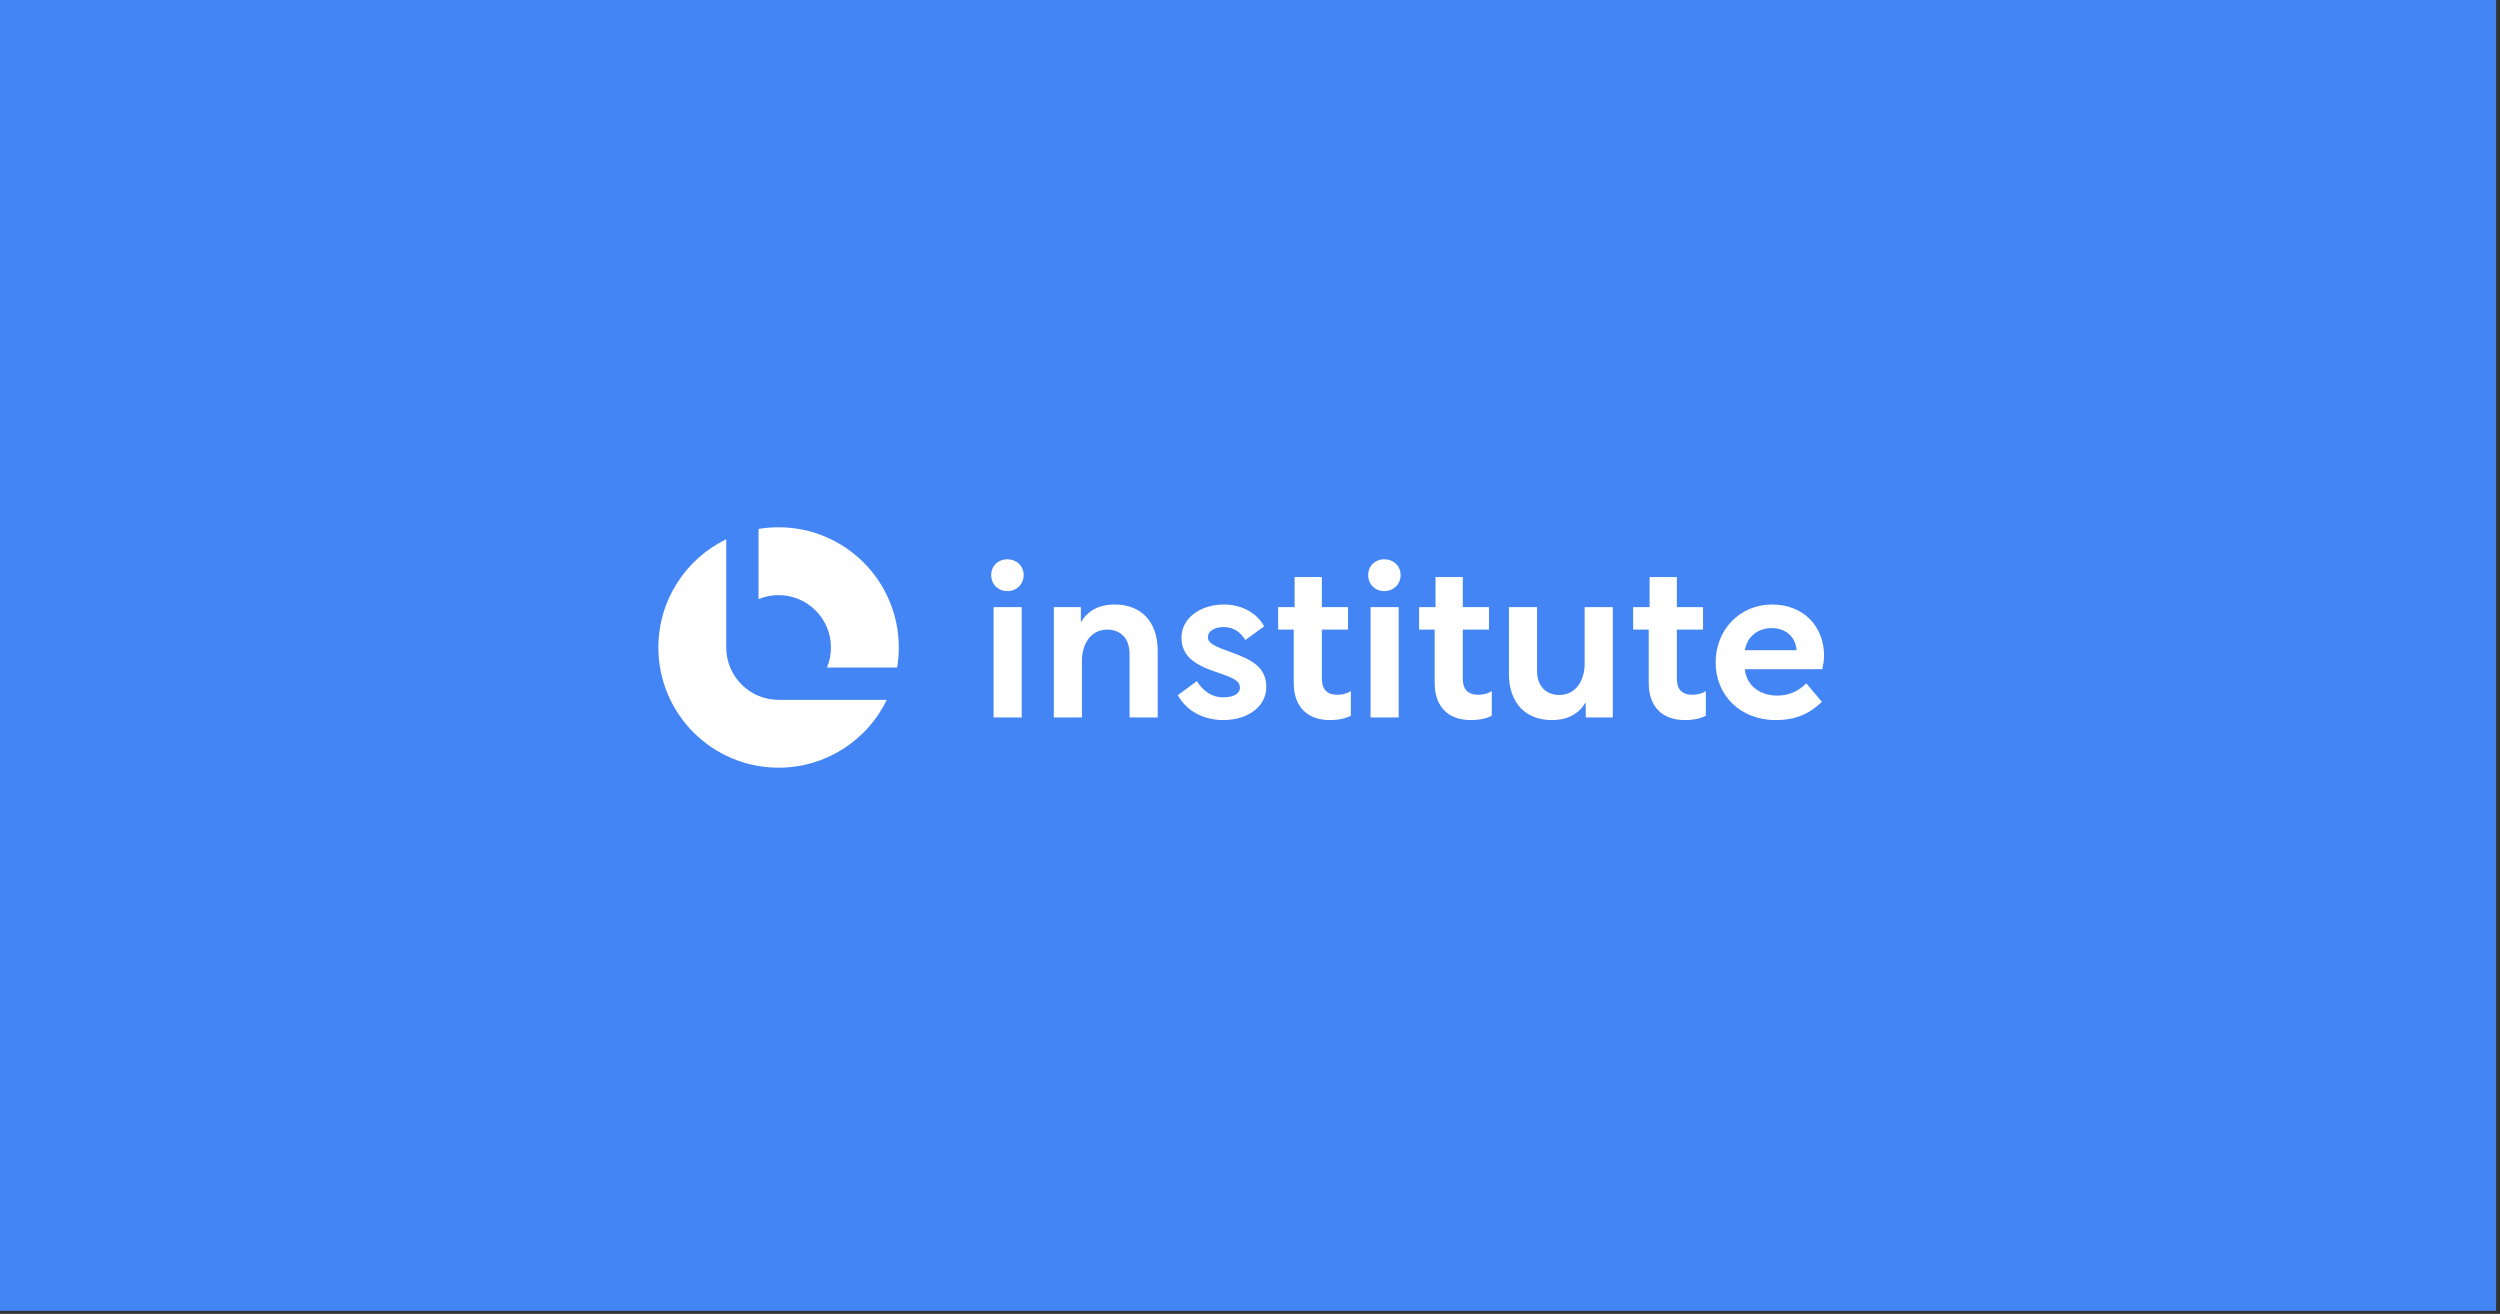
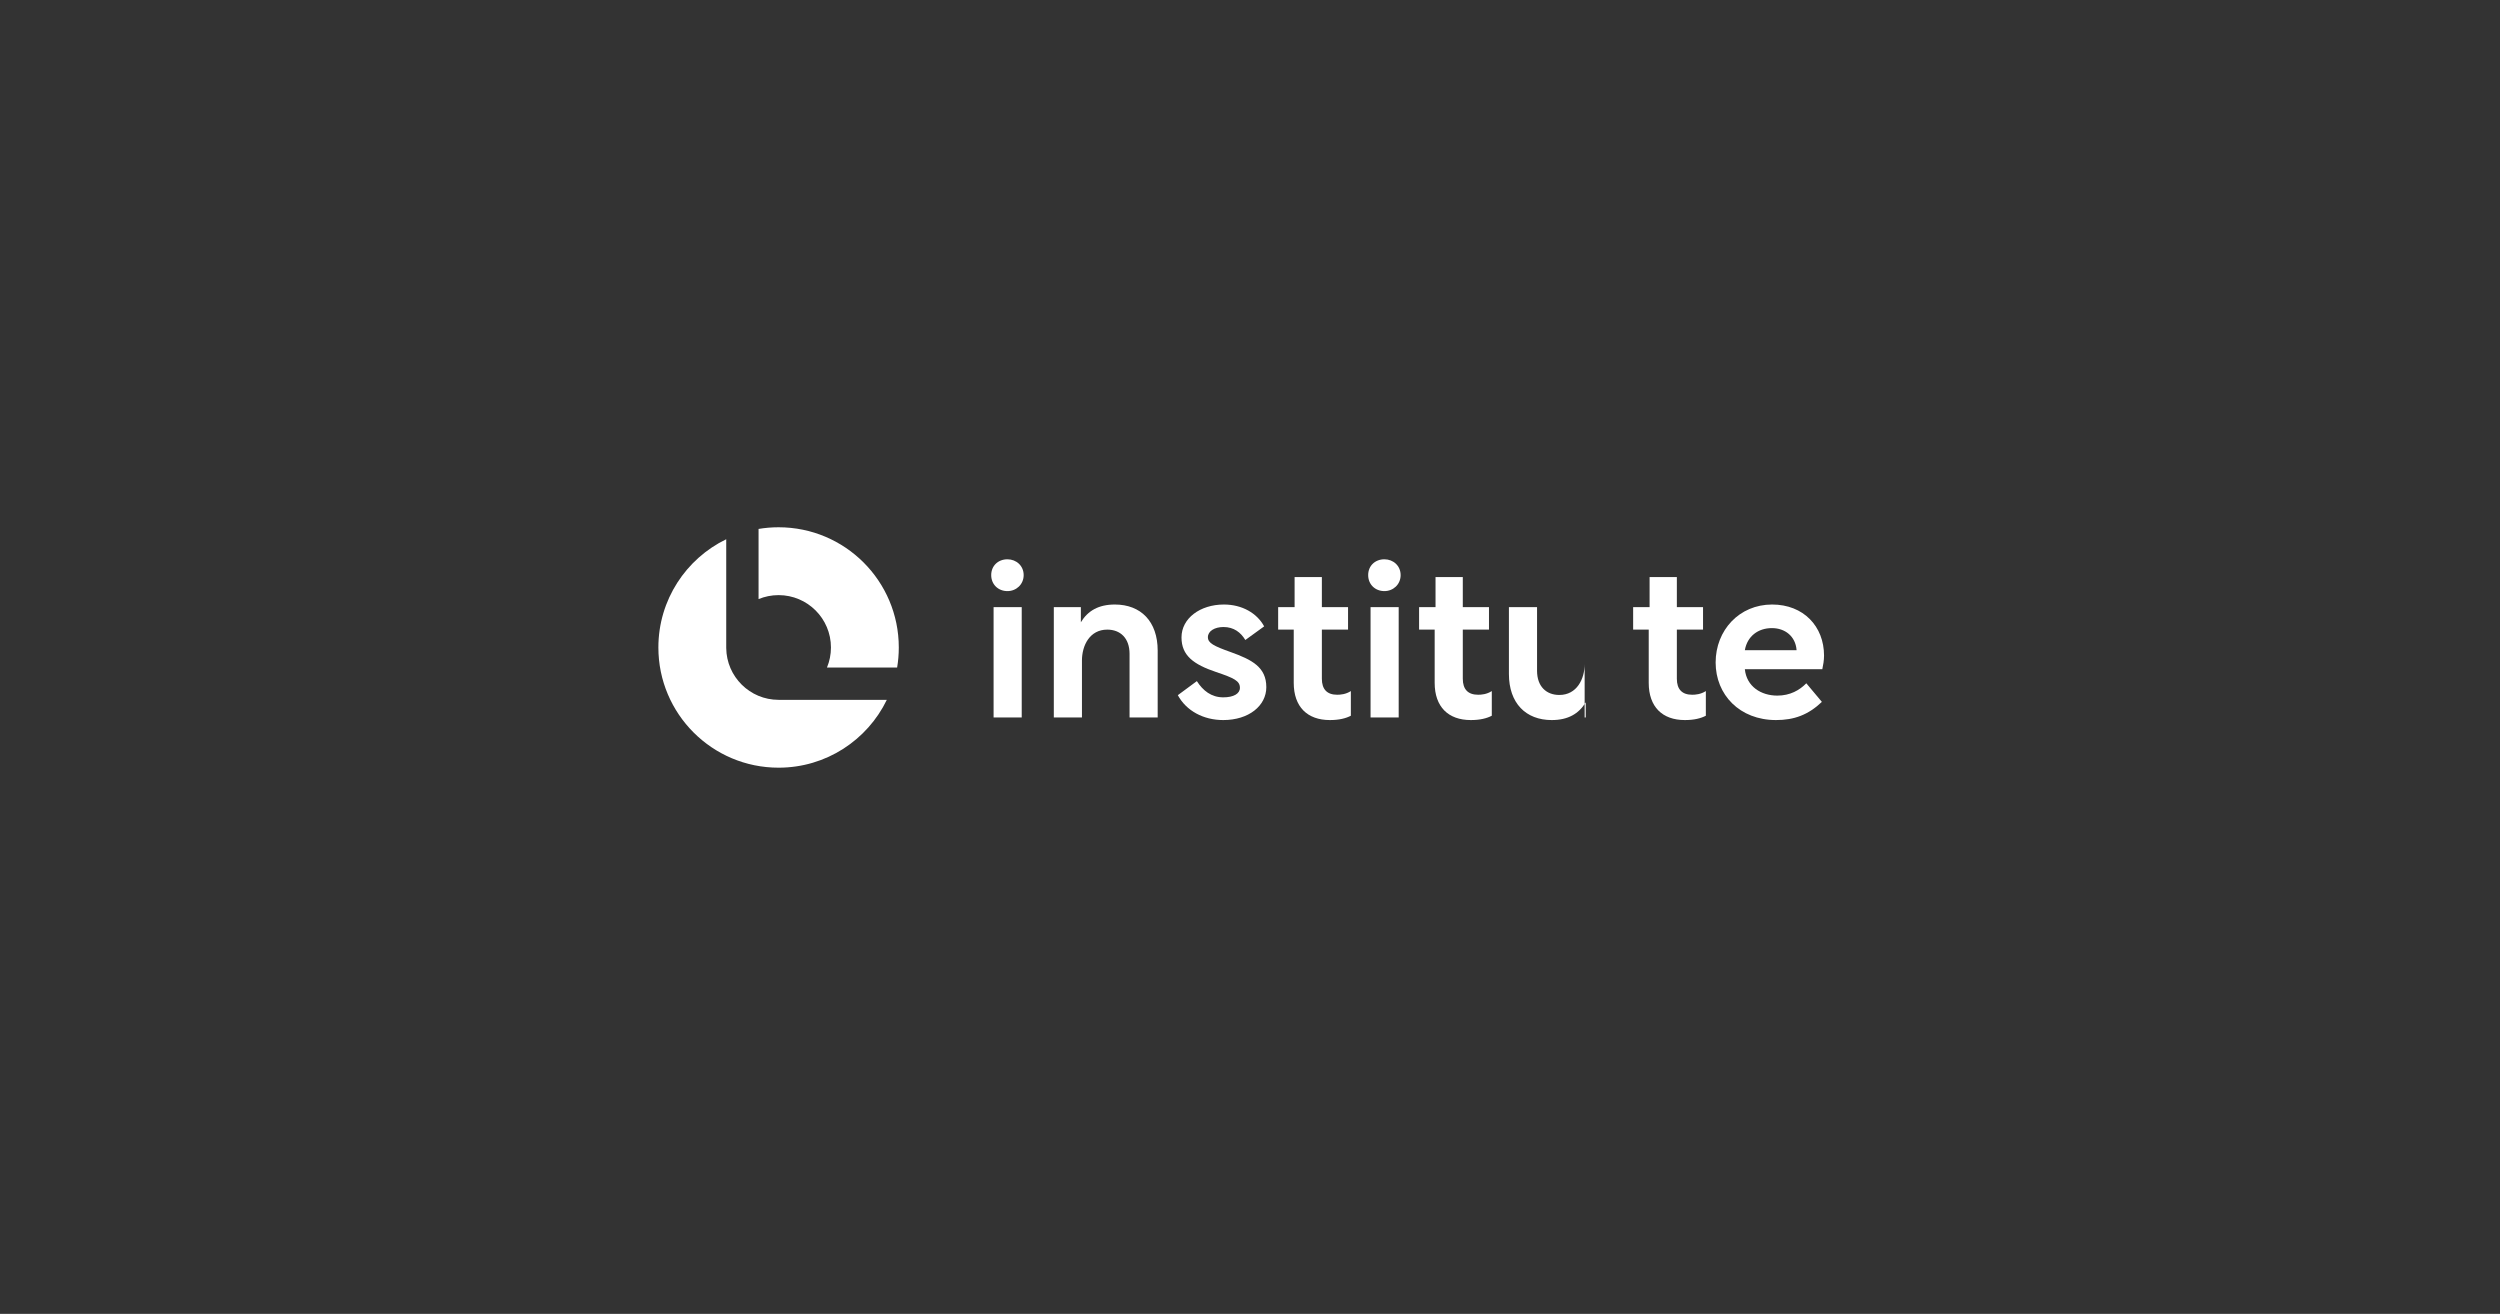
<svg xmlns="http://www.w3.org/2000/svg" width="607" height="319" viewBox="0 0 607 319" fill="none">
  <rect x="0" y="0" width="607" height="319" fill="#333333" stroke="none" />
-   <path d="M0 0H606.055V318.274H0V0Z" fill="#4385F4" />
  <path d="M430.269 146.777C437.886 146.777 442.877 152.083 442.877 159.175C442.877 160.384 442.667 161.487 442.457 162.485H423.649C424.069 166.688 427.589 168.894 431.529 168.894C434.629 168.894 436.941 167.581 438.569 165.9L442.352 170.418C439.042 173.57 435.627 174.831 431.214 174.831C422.388 174.831 416.557 168.684 416.557 160.856C416.557 153.029 422.283 146.777 430.269 146.777ZM430.216 152.503C426.854 152.503 424.227 154.5 423.649 157.862H436.205V157.809C435.942 154.5 433.421 152.503 430.216 152.503Z" fill="white" />
  <path d="M396.527 147.407H400.52V140.105H407.14V147.407H413.497V152.871H407.14V164.797C407.14 167.371 408.401 168.684 410.87 168.684C411.658 168.684 412.971 168.579 414.179 167.791V173.78C412.971 174.411 411.343 174.831 409.083 174.831C403.62 174.831 400.31 171.626 400.31 165.795V152.871H396.527V147.407Z" fill="white" />
-   <path d="M366.365 147.407H373.195V162.853C373.195 166.688 375.454 168.737 378.606 168.737C382.862 168.737 384.753 164.849 384.753 161.224V147.407H391.583V174.201H385.016V170.523C383.334 173.308 380.708 174.831 376.767 174.831C370.463 174.831 366.365 170.733 366.365 163.641V147.407Z" fill="white" />
+   <path d="M366.365 147.407H373.195V162.853C373.195 166.688 375.454 168.737 378.606 168.737C382.862 168.737 384.753 164.849 384.753 161.224V147.407V174.201H385.016V170.523C383.334 173.308 380.708 174.831 376.767 174.831C370.463 174.831 366.365 170.733 366.365 163.641V147.407Z" fill="white" />
  <path d="M344.555 147.407H348.547V140.105H355.167V147.407H361.524V152.871H355.167V164.797C355.167 167.371 356.428 168.684 358.897 168.684C359.685 168.684 360.998 168.579 362.207 167.791V173.78C360.998 174.411 359.37 174.831 357.111 174.831C351.647 174.831 348.337 171.626 348.337 165.795V152.871H344.555V147.407Z" fill="white" />
  <path d="M332.771 174.201V147.407H339.601V174.201H332.771ZM336.134 135.797C338.288 135.797 340.074 137.373 340.074 139.632C340.074 141.891 338.288 143.519 336.134 143.519C333.875 143.519 332.193 141.891 332.193 139.632C332.193 137.373 333.875 135.797 336.134 135.797Z" fill="white" />
  <path d="M310.336 147.407H314.329V140.105H320.948V147.407H327.305V152.871H320.948V164.797C320.948 167.371 322.209 168.684 324.678 168.684C325.466 168.684 326.78 168.579 327.988 167.791V173.78C326.78 174.411 325.151 174.831 322.892 174.831C317.428 174.831 314.119 171.626 314.119 165.795V152.871H310.336V147.407Z" fill="white" />
  <path d="M297.007 174.831C292.174 174.831 288.024 172.572 285.975 168.789L290.598 165.375C292.069 167.686 294.118 169.315 297.007 169.315C299.529 169.315 301.052 168.422 301.052 167.003C301.052 165.322 299.634 164.639 295.274 163.168C289.81 161.329 286.868 159.175 286.868 154.762C286.868 150.139 291.386 146.777 297.165 146.777C301.578 146.777 305.203 148.878 306.937 152.083L302.366 155.393C301.263 153.554 299.581 152.24 297.06 152.24C294.906 152.24 293.277 153.239 293.277 154.71C293.277 156.128 294.696 156.864 298.846 158.335C303.942 160.173 307.462 161.96 307.462 166.846C307.462 171.364 303.206 174.831 297.007 174.831Z" fill="white" />
  <path d="M255.867 147.407H262.434V151.085C264.115 148.3 266.742 146.777 270.682 146.777C276.987 146.777 281.085 150.875 281.085 157.967V174.201H274.255V158.755C274.255 154.92 271.996 152.871 268.844 152.871C264.588 152.871 262.697 156.706 262.697 160.384V174.201H255.867V147.407Z" fill="white" />
  <path d="M241.244 174.201V147.407H248.074V174.201H241.244ZM244.606 135.797C246.76 135.797 248.546 137.373 248.546 139.632C248.546 141.891 246.76 143.519 244.606 143.519C242.347 143.519 240.666 141.891 240.666 139.632C240.666 137.373 242.347 135.797 244.606 135.797Z" fill="white" />
  <path fill-rule="evenodd" clip-rule="evenodd" d="M176.329 130.927C166.577 135.652 159.854 145.645 159.854 157.208C159.854 173.327 172.921 186.394 189.04 186.394C200.603 186.394 210.595 179.671 215.32 169.92H189.069L189.041 169.92C182.064 169.92 176.399 164.299 176.329 157.338H176.329V157.208V130.927ZM217.824 162.07C218.089 160.489 218.227 158.865 218.227 157.208C218.227 141.088 205.16 128.021 189.04 128.021C187.384 128.021 185.759 128.159 184.178 128.424V145.458C185.676 144.838 187.319 144.495 189.041 144.495C196.062 144.495 201.754 150.187 201.754 157.208C201.754 158.93 201.411 160.572 200.79 162.07H217.824Z" fill="white" />
</svg>